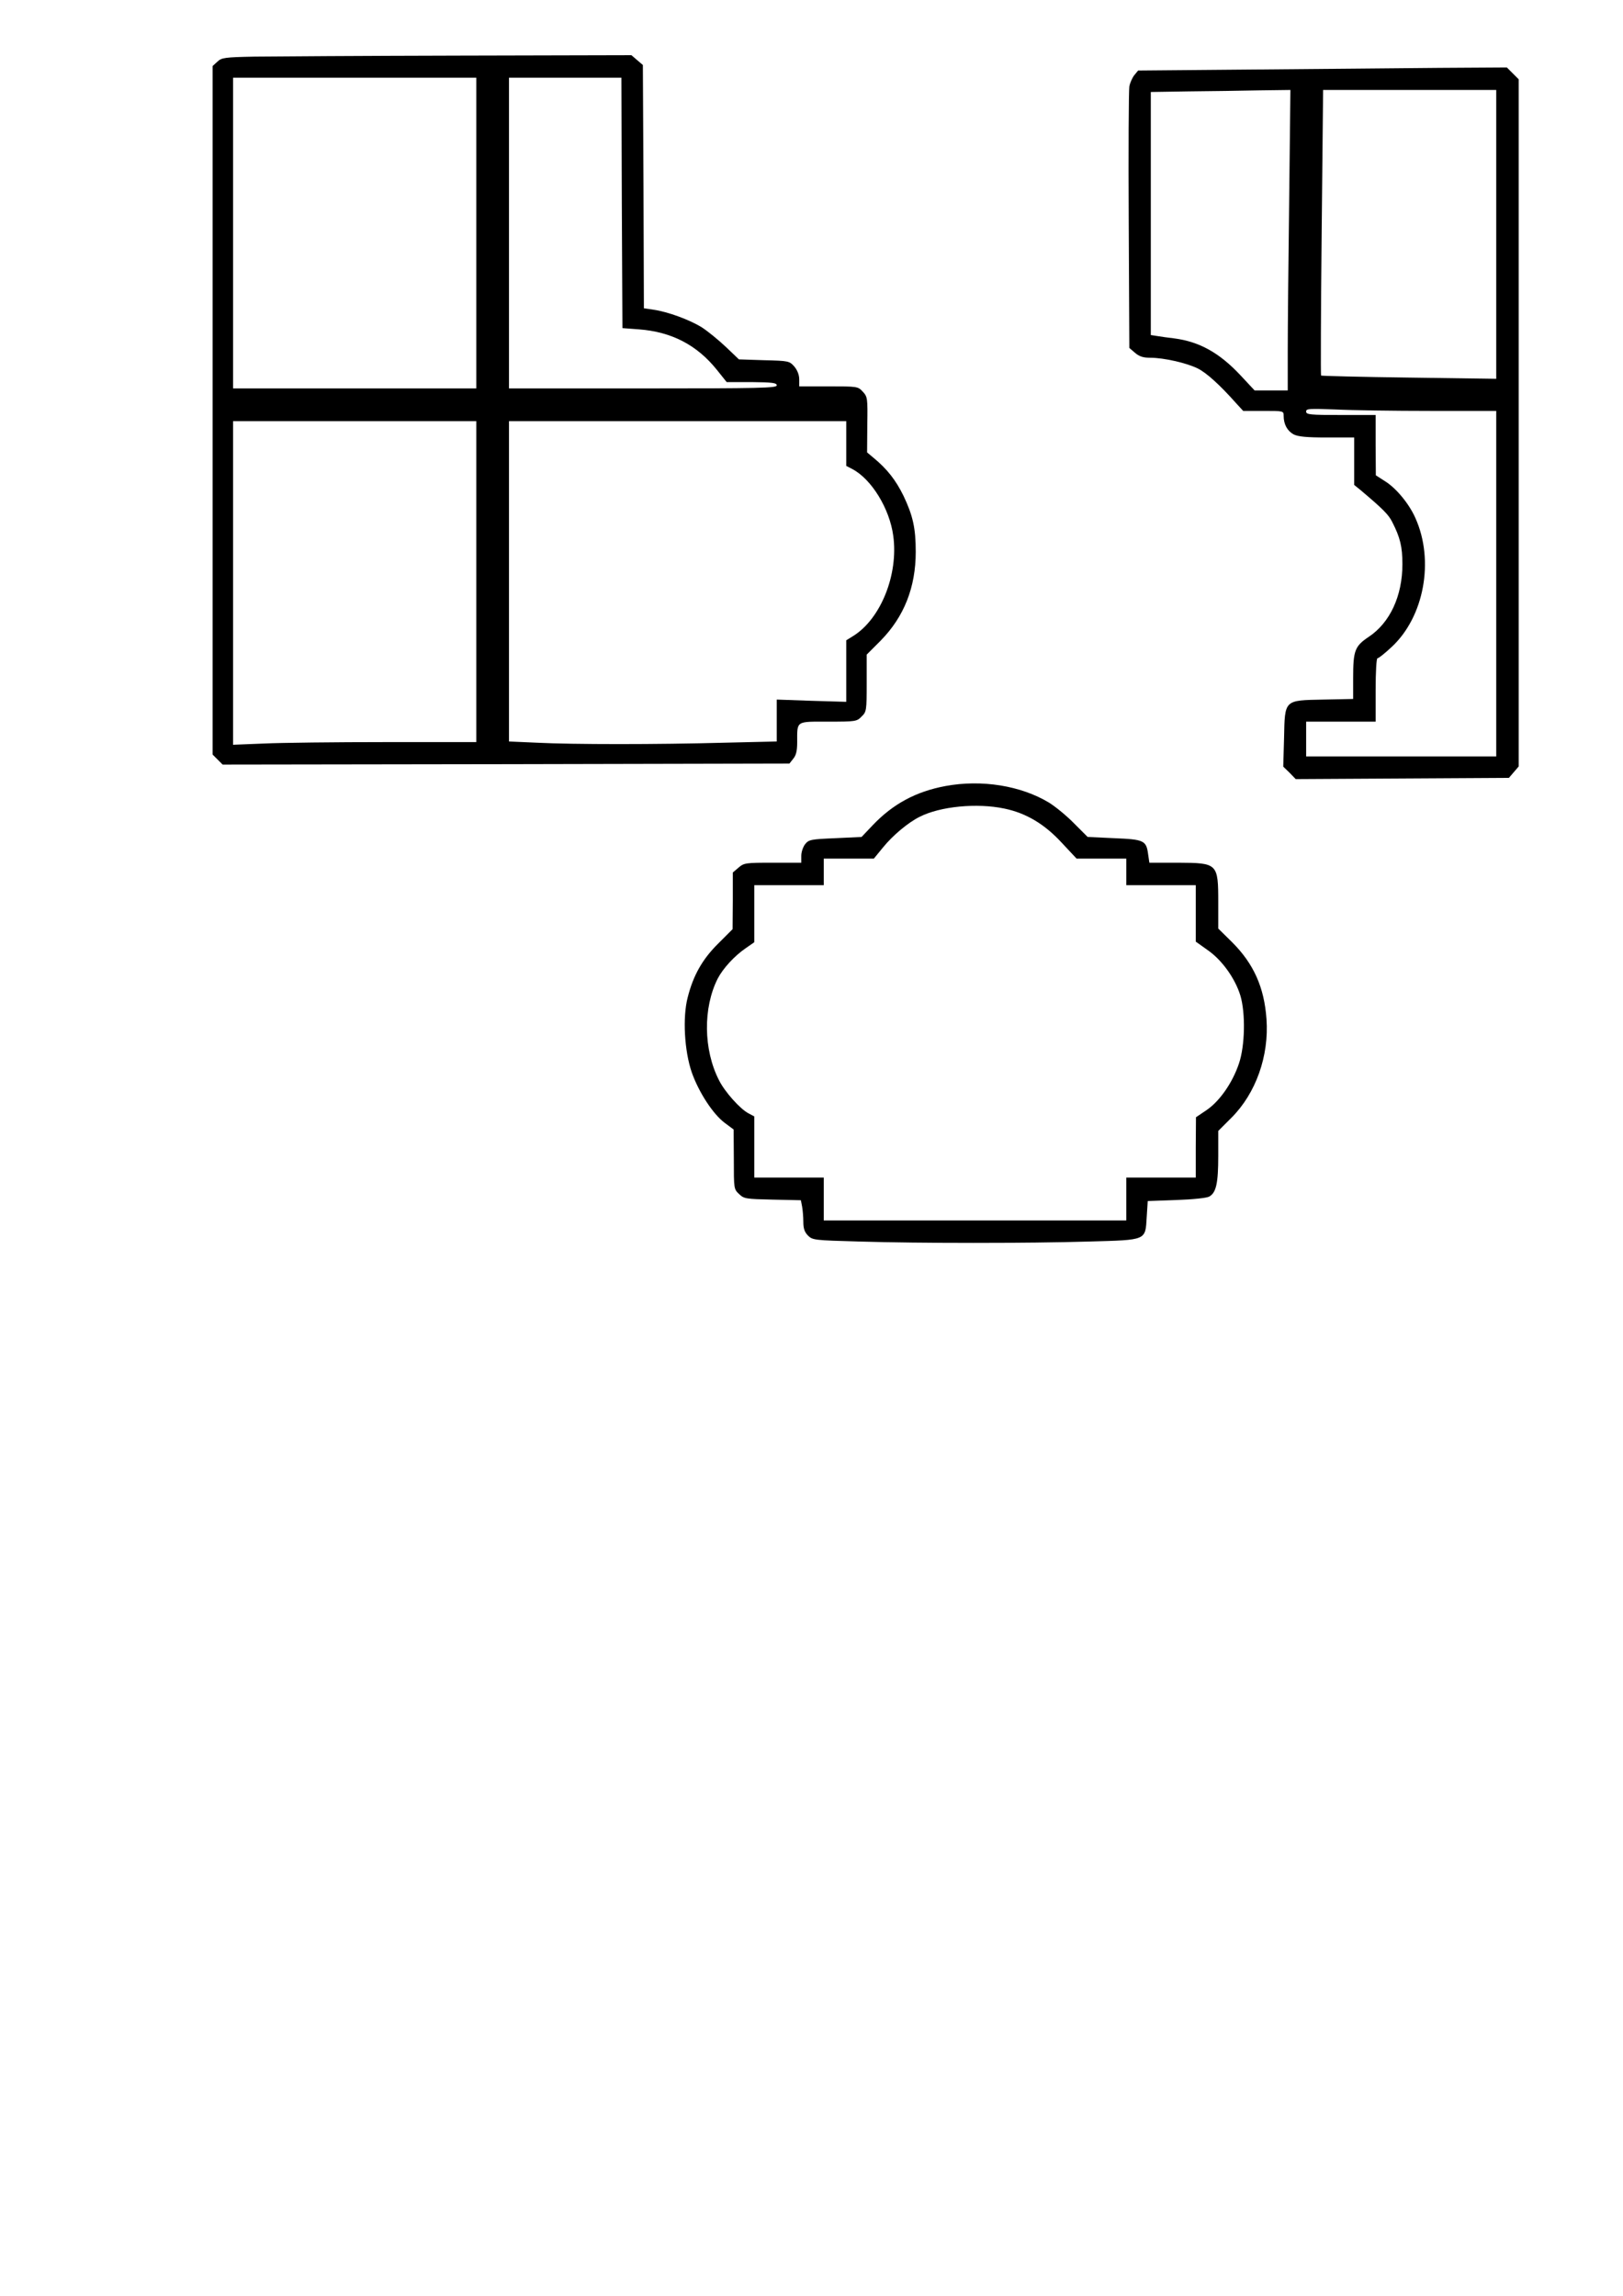
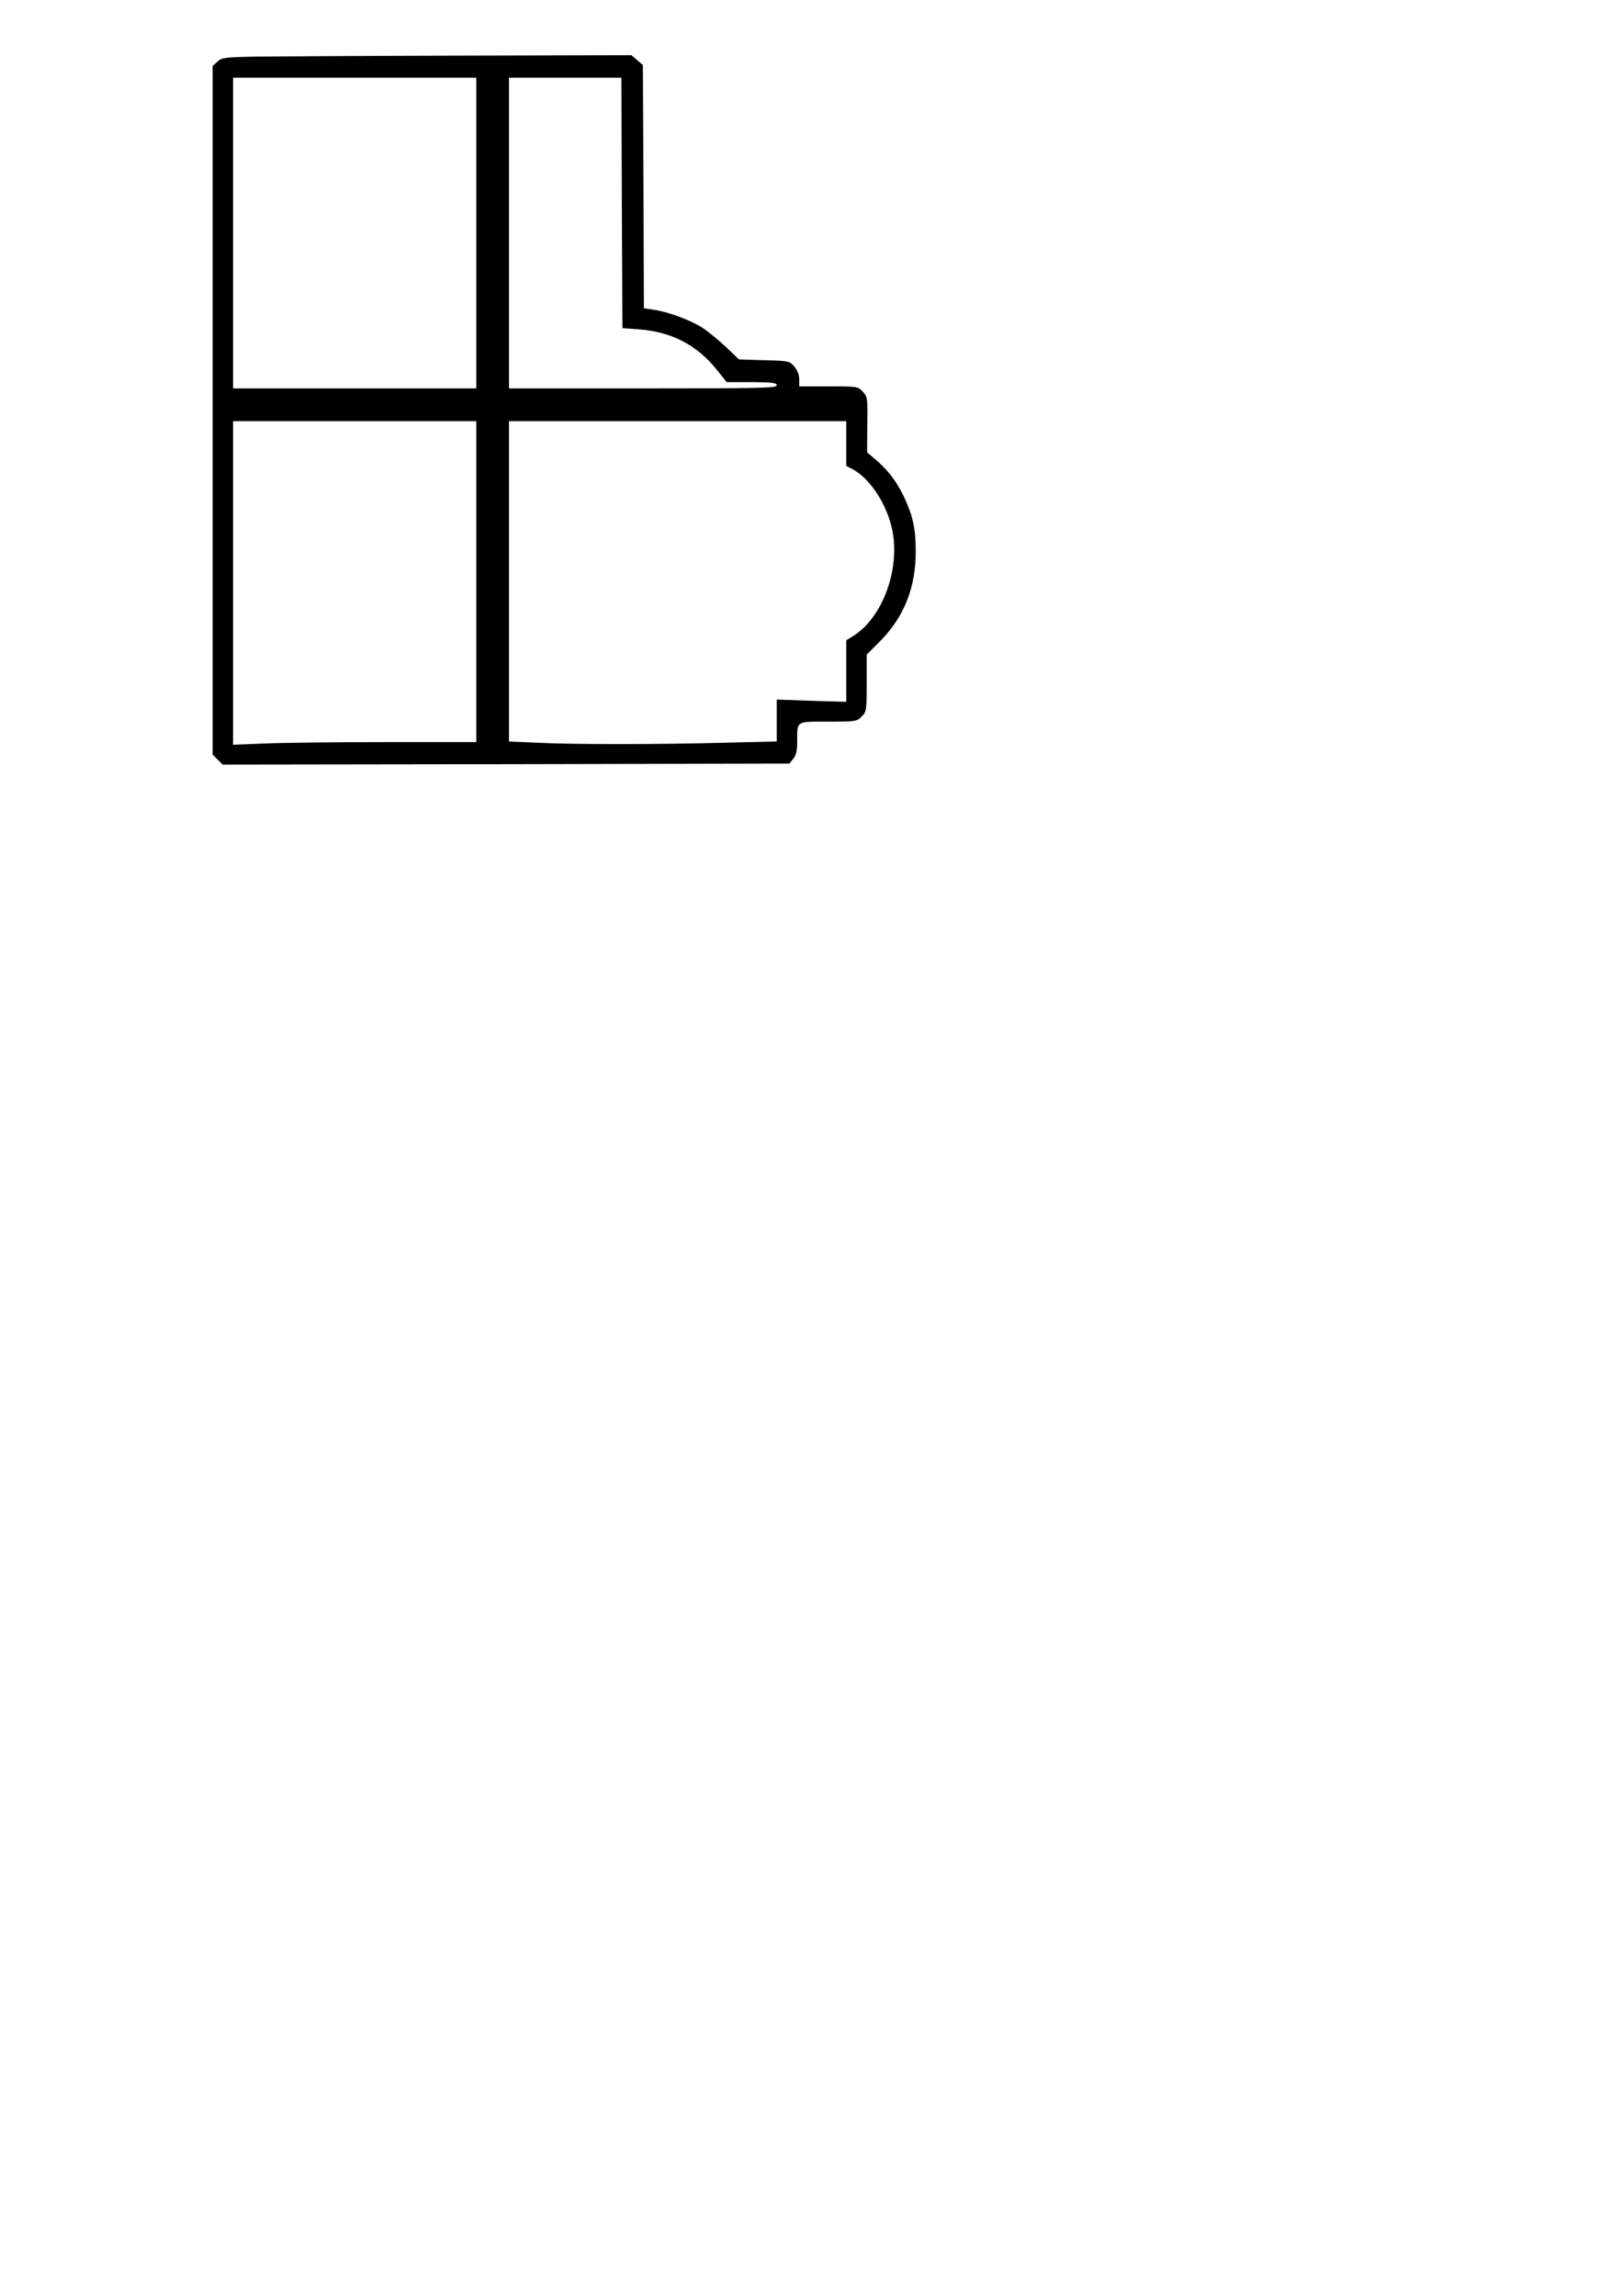
<svg xmlns="http://www.w3.org/2000/svg" version="1.0" width="210mm" height="297mm" viewBox="0 0 794 1123" preserveAspectRatio="xMidYMid meet">
  <g transform="translate(0,1123) scale(0.1,-0.1)" fill="#000000" stroke="none">
    <path d="M1245 10953 c-147 -3 -161 -5 -182 -25 l-23 -21 0 -1684 0 -1684 25 -25 24 -24 1387 2 1386 3 19 24 c14 17 19 39 19 80 0 107 -8 101 152 101 134 0 140 1 163 25 24 23 25 29 25 164 l0 139 68 68 c115 117 172 261 172 435 0 116 -14 177 -60 274 -38 77 -80 131 -147 186 l-31 26 1 136 c2 130 1 136 -22 161 -24 26 -26 26 -168 26 l-143 0 0 34 c0 22 -9 45 -24 63 -24 27 -27 28 -148 31 l-123 4 -65 62 c-36 34 -89 77 -117 95 -58 36 -165 76 -236 86 l-47 7 -2 595 -3 595 -28 24 -28 24 -842 -2 c-463 -1 -914 -4 -1002 -5z m1085 -863 l0 -760 -595 0 -595 0 0 760 0 760 595 0 595 0 0 -760z m712 148 l3 -613 80 -6 c160 -12 284 -76 382 -198 l48 -60 123 0 c101 -1 122 -4 122 -16 0 -13 -79 -15 -655 -15 l-655 0 0 760 0 760 275 0 275 0 2 -612z m-712 -1853 l0 -785 -443 0 c-244 0 -512 -3 -595 -7 l-152 -6 0 791 0 792 595 0 595 0 0 -785z m1810 675 l0 -109 29 -15 c94 -49 183 -193 201 -327 26 -189 -61 -406 -196 -490 l-34 -21 0 -150 0 -151 -170 5 -170 6 0 -103 0 -102 -257 -6 c-327 -9 -741 -9 -916 0 l-137 6 0 784 0 783 825 0 825 0 0 -110z" />
-     <path d="M6142 10890 l-574 -5 -19 -23 c-10 -13 -21 -38 -24 -55 -3 -18 -5 -313 -3 -655 l3 -624 28 -24 c21 -18 40 -24 75 -24 65 0 176 -25 231 -52 43 -21 109 -81 189 -171 l34 -37 99 0 c98 0 99 0 99 -24 0 -42 18 -74 49 -91 23 -11 63 -15 163 -15 l133 0 0 -116 0 -116 32 -26 c109 -92 136 -119 154 -155 39 -76 50 -121 50 -207 0 -155 -61 -287 -166 -356 -67 -45 -75 -67 -75 -200 l0 -103 -145 -3 c-194 -4 -189 1 -193 -188 l-4 -140 31 -30 30 -31 521 3 522 3 24 28 24 28 0 1680 0 1681 -29 29 -29 29 -329 -2 c-180 -2 -586 -5 -901 -8z m165 -642 c-4 -298 -7 -628 -7 -735 l0 -193 -81 0 -81 0 -69 74 c-103 110 -201 165 -326 181 -26 3 -63 8 -80 11 l-33 5 0 594 0 595 188 3 c103 1 256 3 341 5 l154 2 -6 -542z m1013 -165 l0 -706 -426 6 c-234 3 -428 8 -431 10 -2 3 -1 318 3 701 l7 696 424 0 423 0 0 -707z m-322 -863 l322 0 0 -845 0 -845 -465 0 -465 0 0 85 0 85 170 0 170 0 0 155 c0 90 4 155 9 155 6 0 37 25 69 55 159 147 210 422 117 630 -30 69 -94 147 -149 181 l-45 29 -1 148 0 147 -170 0 c-152 0 -170 2 -170 17 0 14 14 15 143 10 78 -4 287 -7 465 -7z" />
-     <path d="M4625 7385 c-145 -27 -257 -88 -356 -192 l-54 -57 -128 -6 c-120 -5 -130 -7 -148 -29 -10 -13 -19 -38 -19 -57 l0 -34 -139 0 c-134 0 -141 -1 -168 -24 l-28 -24 0 -139 -1 -138 -70 -70 c-78 -77 -123 -157 -150 -265 -25 -97 -16 -260 20 -365 34 -97 104 -205 162 -248 l43 -32 1 -146 c0 -143 0 -146 26 -170 24 -23 33 -24 164 -27 l138 -3 6 -31 c3 -17 6 -50 6 -75 0 -32 6 -50 23 -67 22 -22 31 -23 252 -29 291 -9 823 -9 1123 0 284 8 275 4 282 120 l5 78 140 5 c83 3 149 10 161 17 34 19 44 66 44 199 l0 122 65 65 c119 119 184 302 171 482 -11 156 -63 271 -168 376 l-68 67 0 127 c0 192 -3 194 -196 195 l-141 0 -6 41 c-9 68 -20 73 -167 79 l-129 6 -66 66 c-36 37 -91 82 -123 102 -138 83 -329 114 -507 81z m288 -110 c107 -22 197 -76 281 -167 l73 -78 121 0 122 0 0 -65 0 -65 170 0 170 0 0 -138 0 -138 59 -42 c69 -48 133 -137 159 -221 26 -86 23 -247 -7 -334 -32 -95 -95 -184 -158 -227 l-52 -35 -1 -147 0 -148 -170 0 -170 0 0 -105 0 -105 -740 0 -740 0 0 105 0 105 -170 0 -170 0 0 150 0 149 -28 15 c-41 21 -117 106 -145 163 -76 149 -78 353 -6 496 26 50 82 111 136 148 l43 30 0 139 0 140 170 0 170 0 0 65 0 65 123 0 122 0 45 55 c47 58 122 121 178 149 101 52 282 69 415 41z" />
  </g>
</svg>